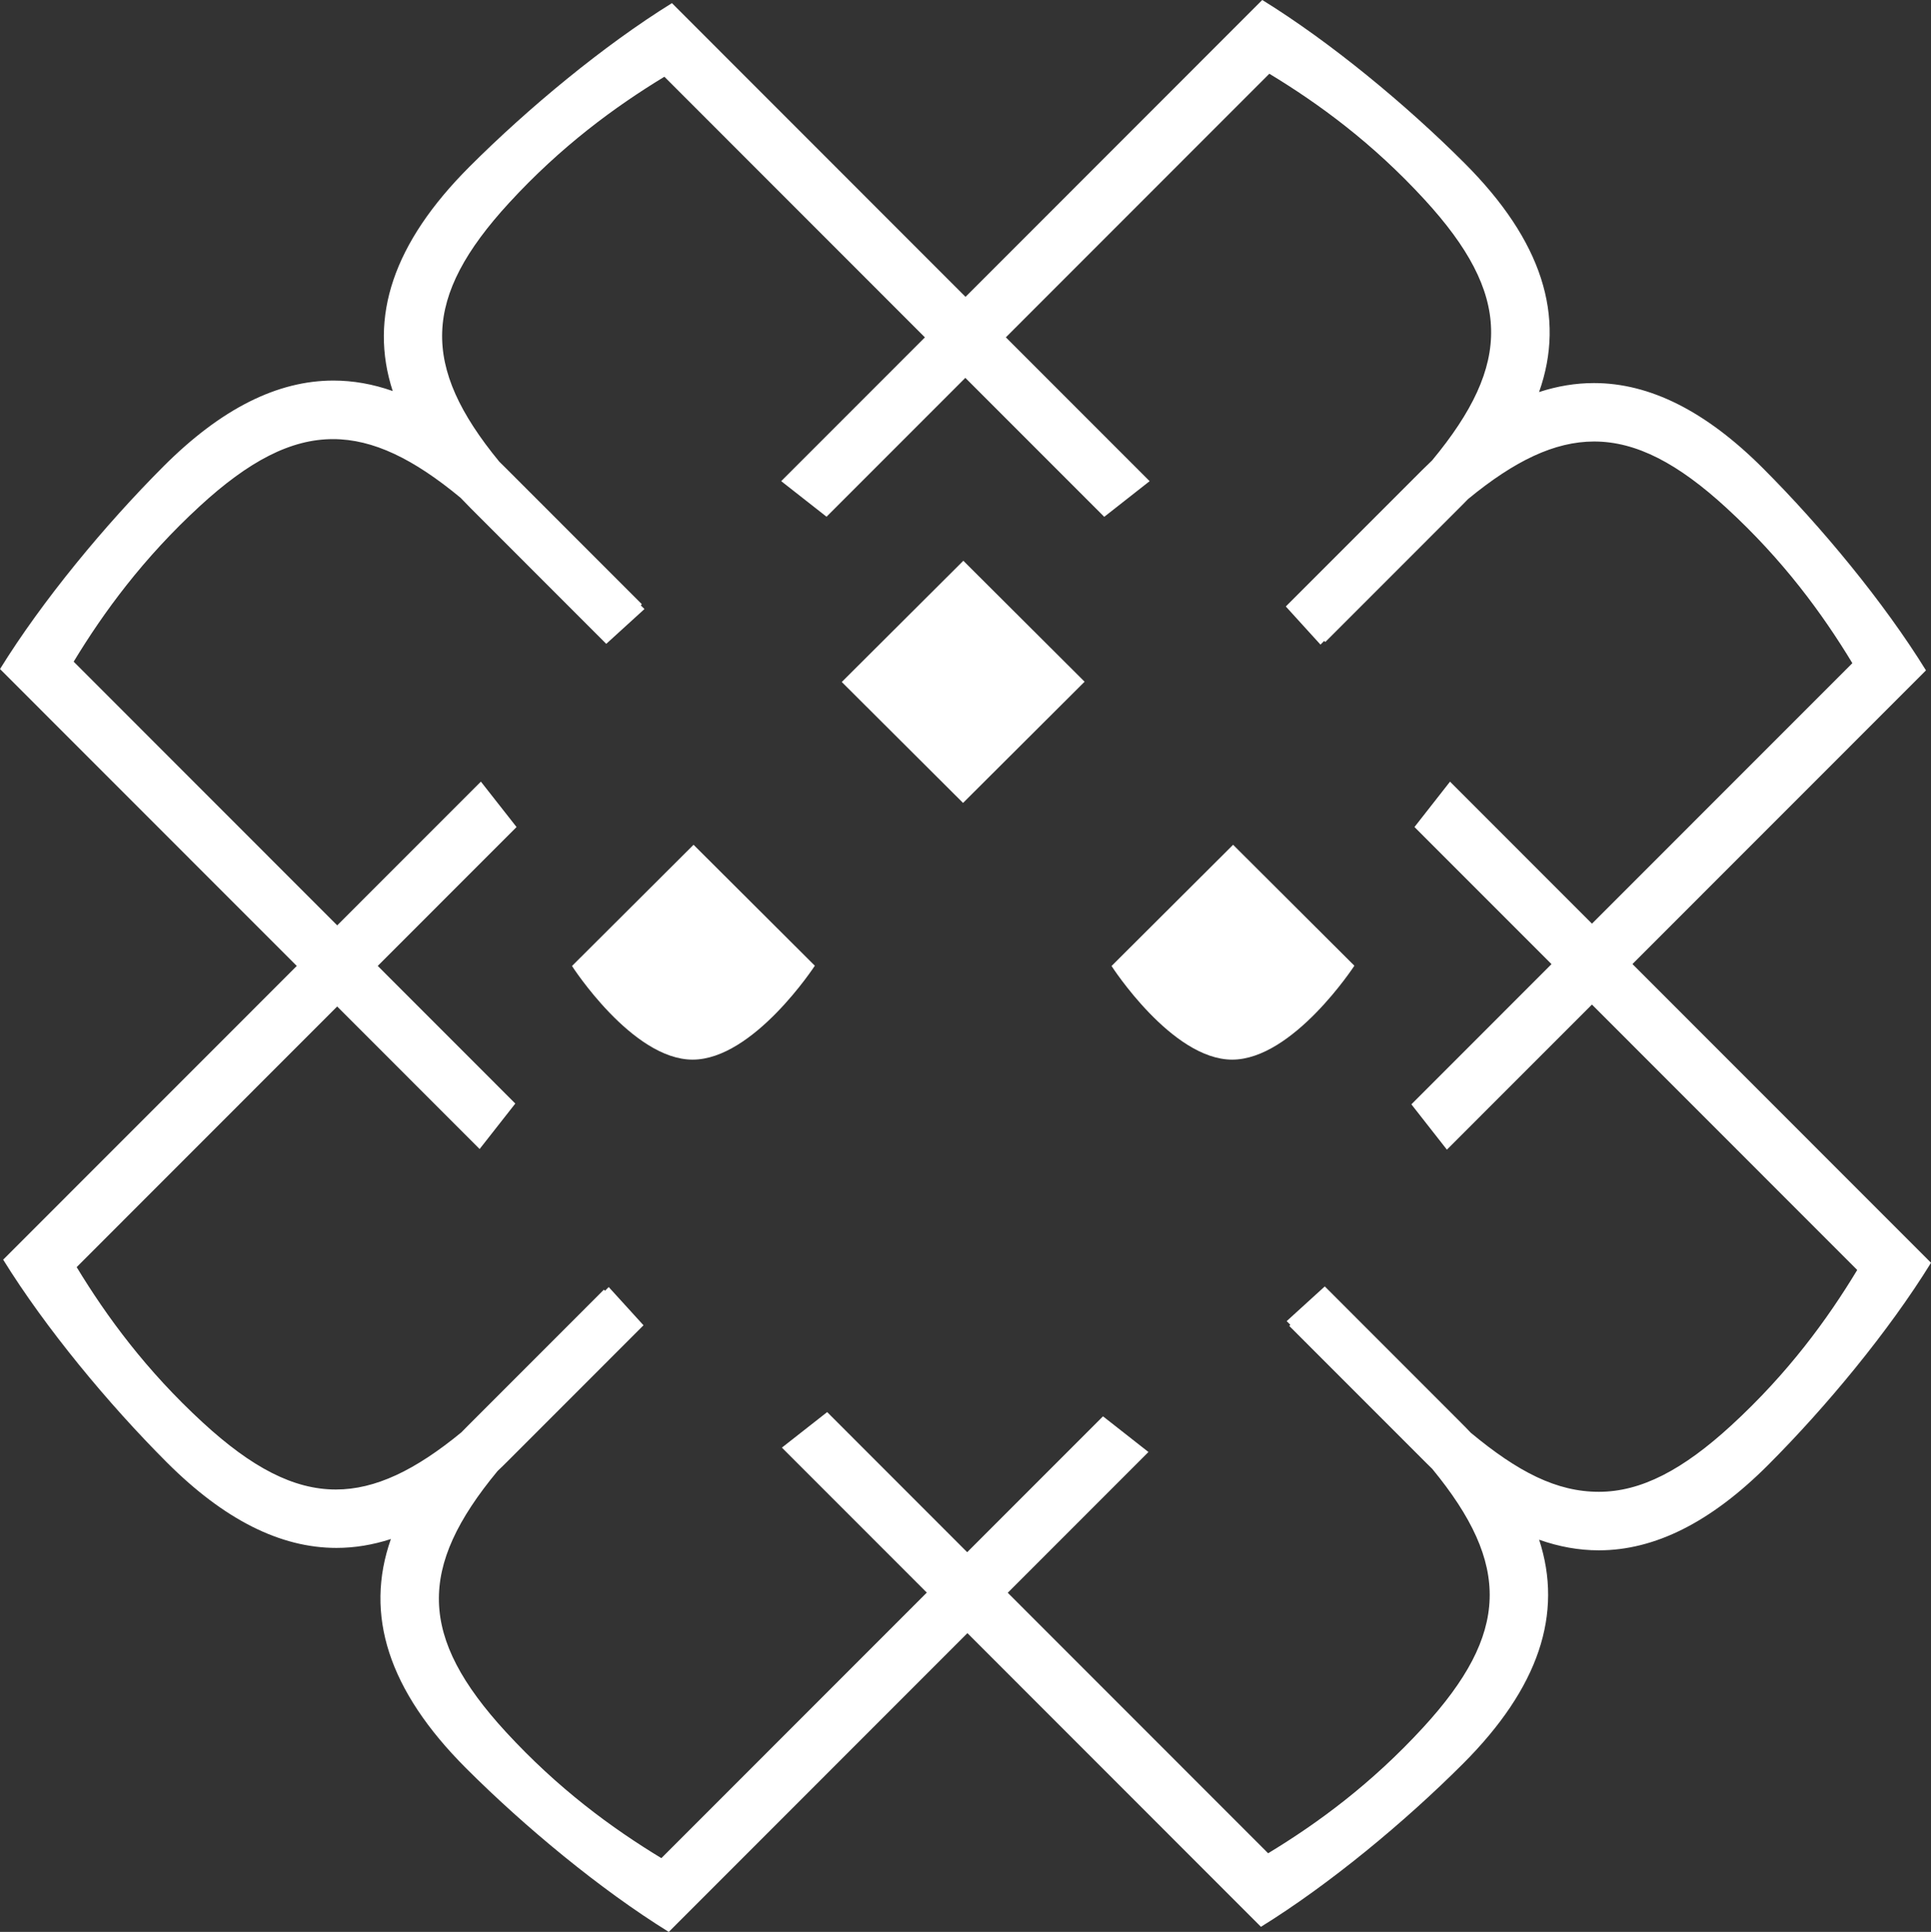
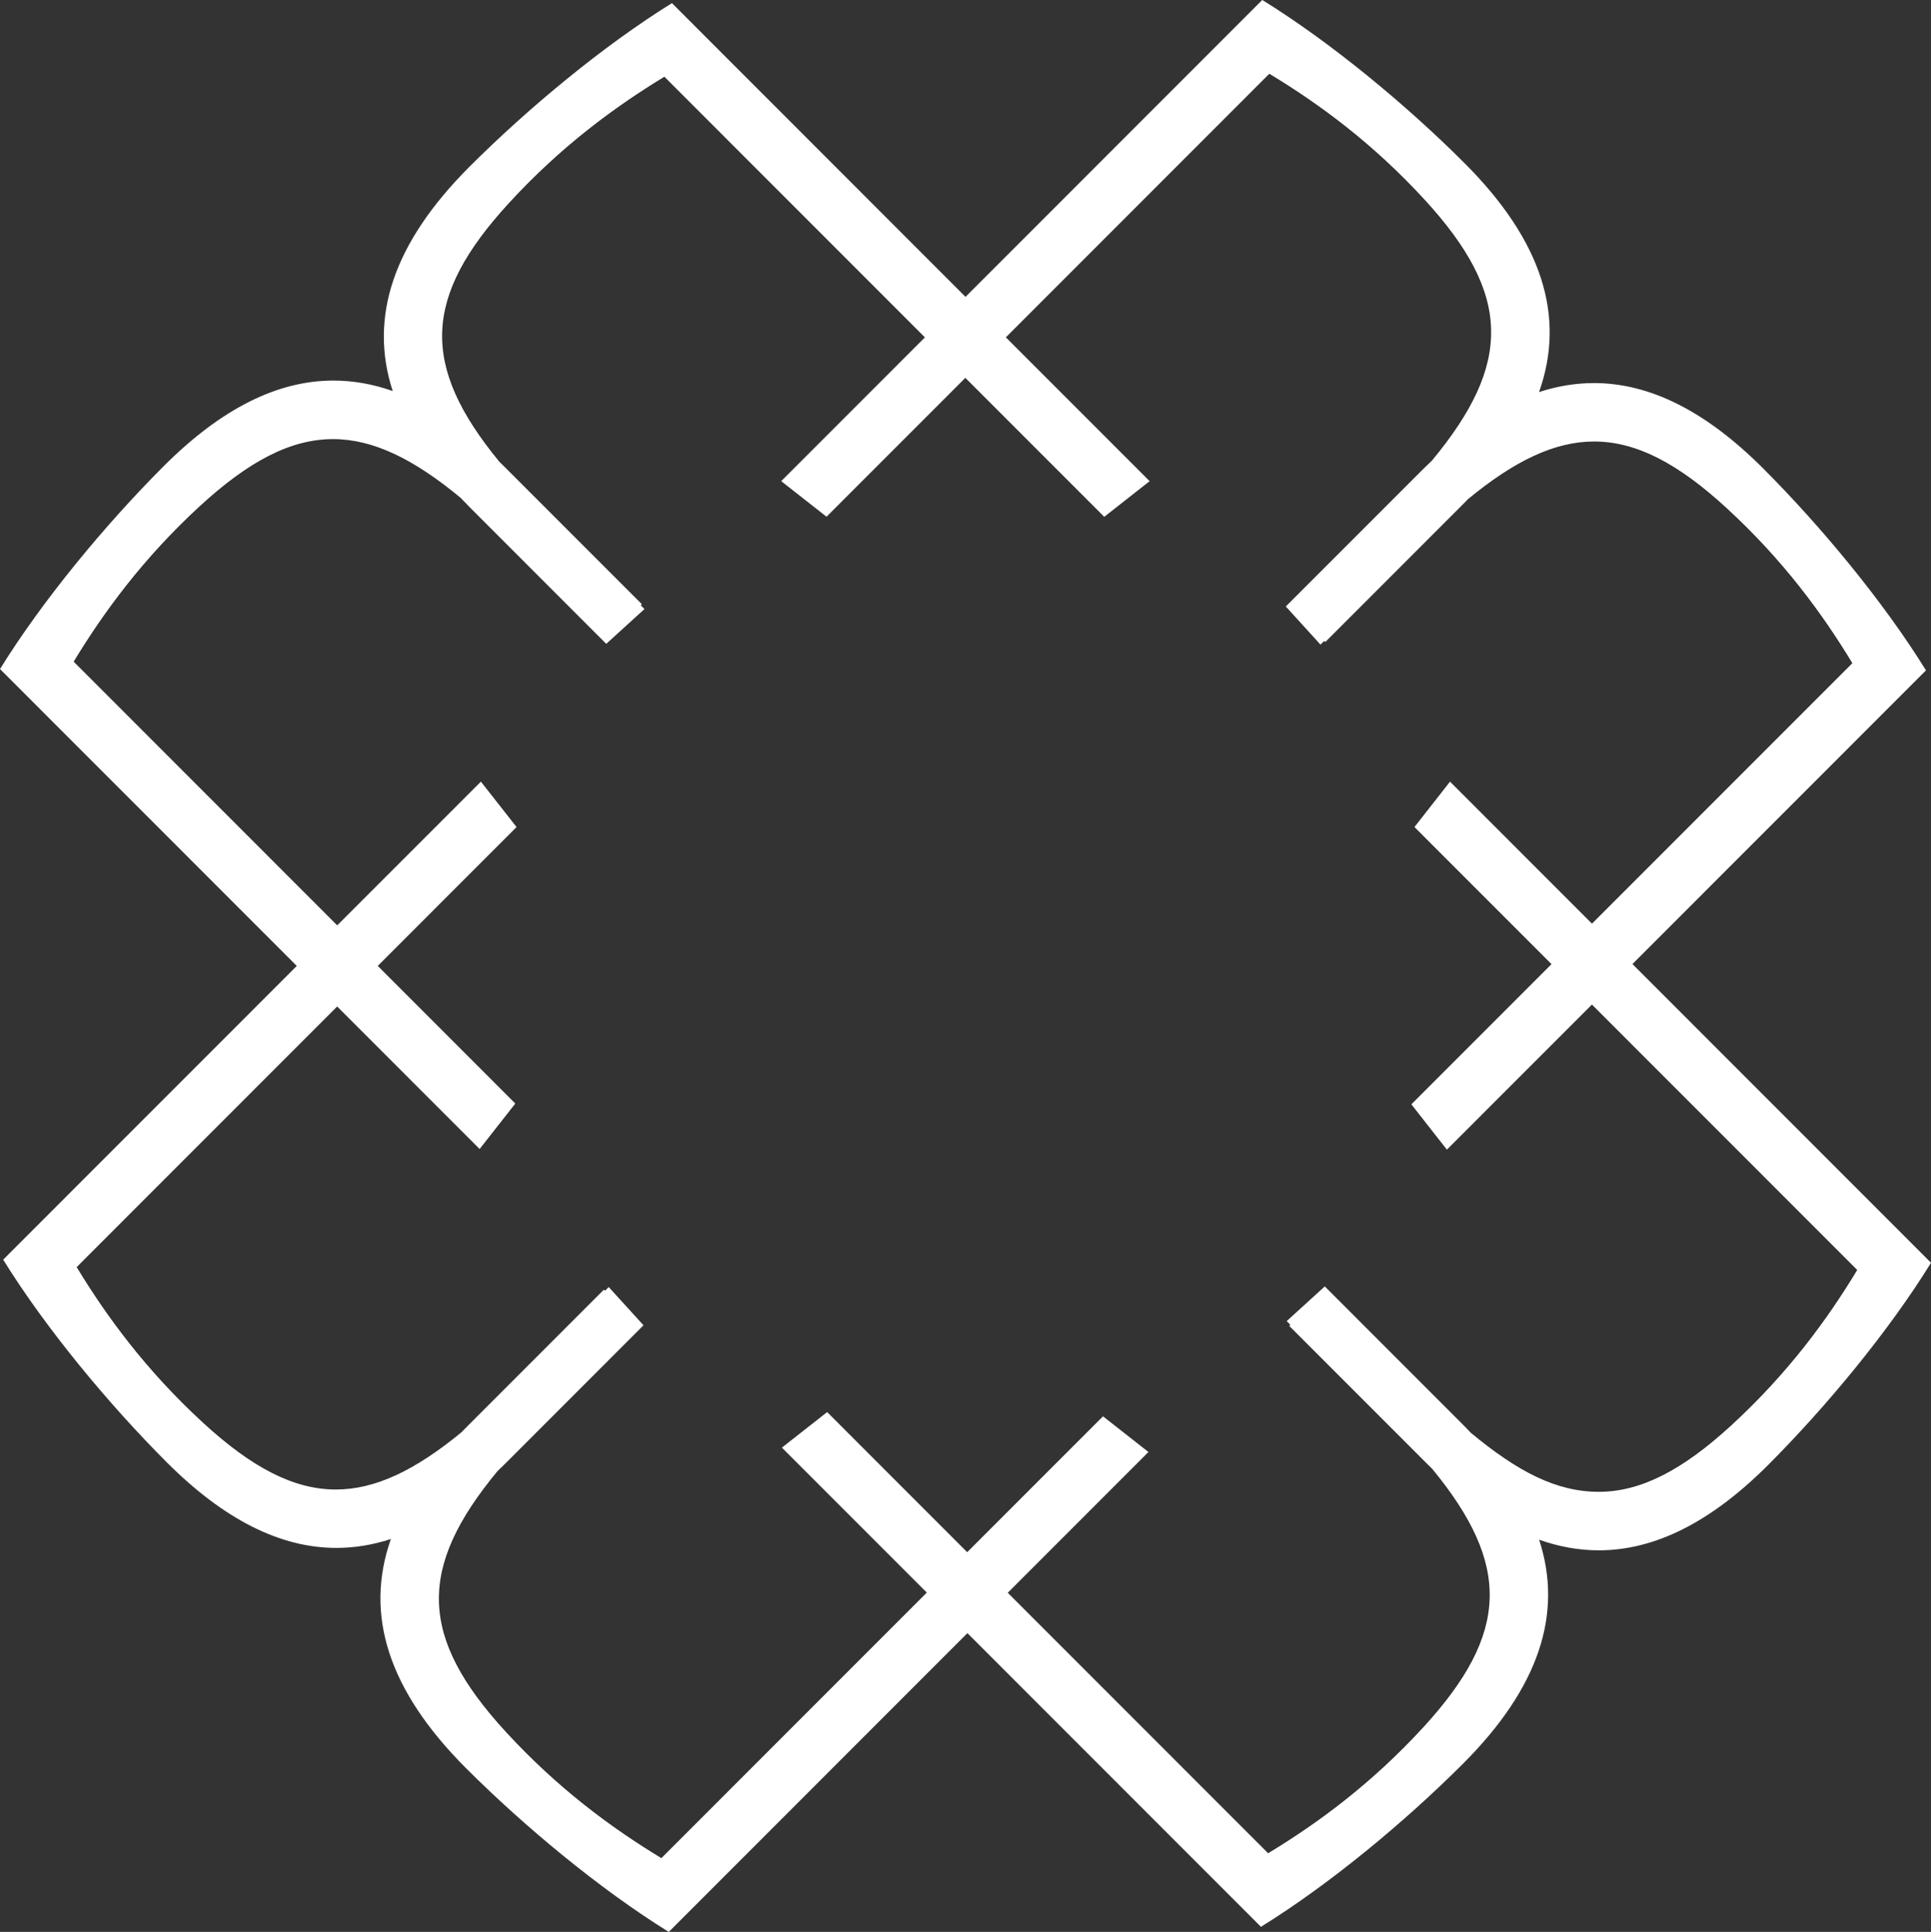
<svg xmlns="http://www.w3.org/2000/svg" id="Layer_2" data-name="Layer 2" viewBox="0 0 932.63 932.96">
  <rect x="0" y="0" width="932.63" height="932.96" fill="#333333" stroke="none" />
  <defs>
    <style>
      .cls-1 {
        fill: #fff;
      }
    </style>
  </defs>
  <g id="Layer_1-2" data-name="Layer 1">
    <g>
      <path class="cls-1" d="M613.09,35.63c23.95,14.49,49.88,33.46,75.01,60.84,41.92,45.67,42.4,79.04,3.58,125.87-1.65,1.56-3.3,3.16-4.95,4.81l-65.71,65.73,16.75,18.42,1.78-1.78.55.51,65.97-65.99c1.03-1.02,2.03-2.05,3.02-3.07,22.4-18.42,41.72-27.76,60.84-27.76,20.39,0,40.55,10.6,63.95,32.11,27.34,25.11,46.29,51.02,60.77,74.94l-125.76,125.8-68.56-68.58-17.17,21.91,66.19,66.21-67.68,67.71,17.15,21.88,70.05-70.07,128.13,128.18c-14.48,23.96-33.44,49.9-60.81,75.04-23.4,21.49-43.57,32.09-63.98,32.09s-39.03-9.58-61.84-28.51c-1.56-1.65-3.16-3.3-4.82-4.95l-65.7-65.73-18.41,16.76,1.78,1.78-.51.56,65.97,65.99c1.03,1.03,2.05,2.03,3.07,3.02,38.05,46.27,37.32,79.45-4.35,124.84-25.11,27.34-51.01,46.31-74.91,60.79l-125.76-125.8,67.95-67.97-21.95-17.23-65.59,65.61-67.63-67.66-21.87,17.16,69.99,70.01-128.2,128.24c-23.99-14.55-49.98-33.6-75.19-61.05-42.05-45.79-42.61-79.17-3.92-125.9,1.65-1.55,3.29-3.16,4.94-4.81l65.54-65.57-16.8-18.46-1.78,1.78-.56-.51-65.81,65.83c-1.03,1.02-2.03,2.05-3.02,3.07-22.29,18.31-41.54,27.6-60.62,27.6-20.44,0-40.68-10.66-64.2-32.29-27.41-25.19-46.43-51.15-60.98-75.11l125.82-125.87,68.8,68.83,17.23-21.95-66.44-66.47,67.04-67.06-17.22-21.93-69.39,69.41-127.29-127.34c14.55-23.99,33.59-49.99,61.03-75.21,23.52-21.61,43.77-32.27,64.23-32.27,19.36,0,38.91,9.54,61.62,28.35,1.55,1.65,3.15,3.3,4.8,4.95l65.54,65.57,18.46-16.81-1.78-1.78.51-.56-65.81-65.83c-1.02-1.03-2.04-2.03-3.06-3.02-37.93-46.18-37.11-79.37,4.68-124.87,25.18-27.42,51.14-46.45,75.08-61l125.83,125.87-69.41,69.43,21.9,17.18,67.04-67.06,67.09,67.11,21.92-17.22-69.44-69.46,127.23-127.27ZM609.63,0l-143.3,143.36L324.53,1.51c-32.98,20.45-69.51,50.72-97.79,79.01-36.8,36.82-48.68,72.59-37.07,108.32-9.53-3.36-19.07-5.06-28.62-5.06-27.05,0-54.23,13.58-82,41.35-28.32,28.33-58.59,64.91-79.04,97.96l143.33,143.38L1.53,608.32c20.44,32.99,50.7,69.53,78.98,97.83,27.78,27.79,54.96,41.37,81.98,41.37,8.78,0,17.54-1.44,26.3-4.29-12.87,36.54-1.28,73.08,36.29,110.67,28.32,28.32,64.89,58.61,97.92,79.07l144.24-144.29,141.77,141.82c32.92-20.36,69.36-50.52,97.57-78.74,36.7-36.71,48.48-72.45,36.78-108.2,9.61,3.41,19.22,5.13,28.84,5.13,26.97,0,54.05-13.51,81.67-41.13,28.23-28.24,58.41-64.74,78.77-97.73l-144.21-144.27,141.77-141.82c-20.35-32.93-50.51-69.39-78.71-97.6-27.63-27.64-54.7-41.15-81.64-41.15-8.85,0-17.68,1.46-26.52,4.35,12.97-36.57,1.48-73.07-35.99-110.55-28.23-28.24-64.72-58.43-97.7-78.8Z" />
-       <path class="cls-1" d="M465.27,270.81l-58.71,58.54,58.57,58.4,58.71-58.54-58.57-58.4ZM334.97,407.96l-58.71,58.54s29.06,45.22,58.25,45.22h.03c29.44-.04,59.01-45.35,59.01-45.35l-58.57-58.4ZM595.57,407.96l-58.71,58.54s29.06,45.22,58.24,45.22h.03c29.44-.04,59.01-45.35,59.01-45.35l-58.57-58.4Z" />
    </g>
  </g>
</svg>